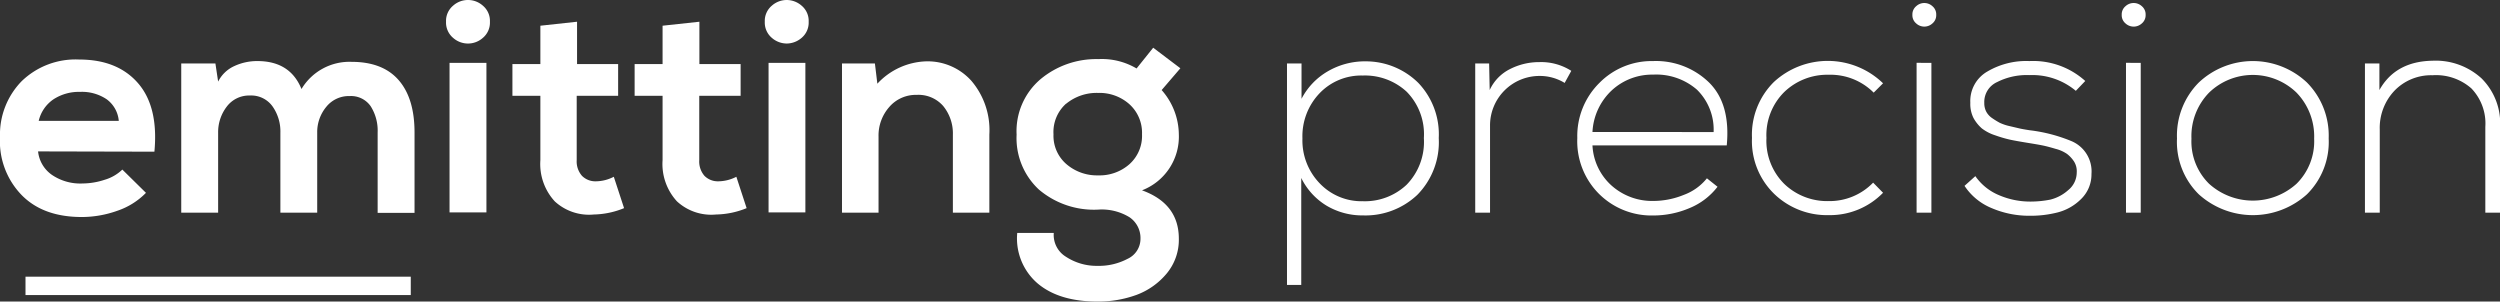
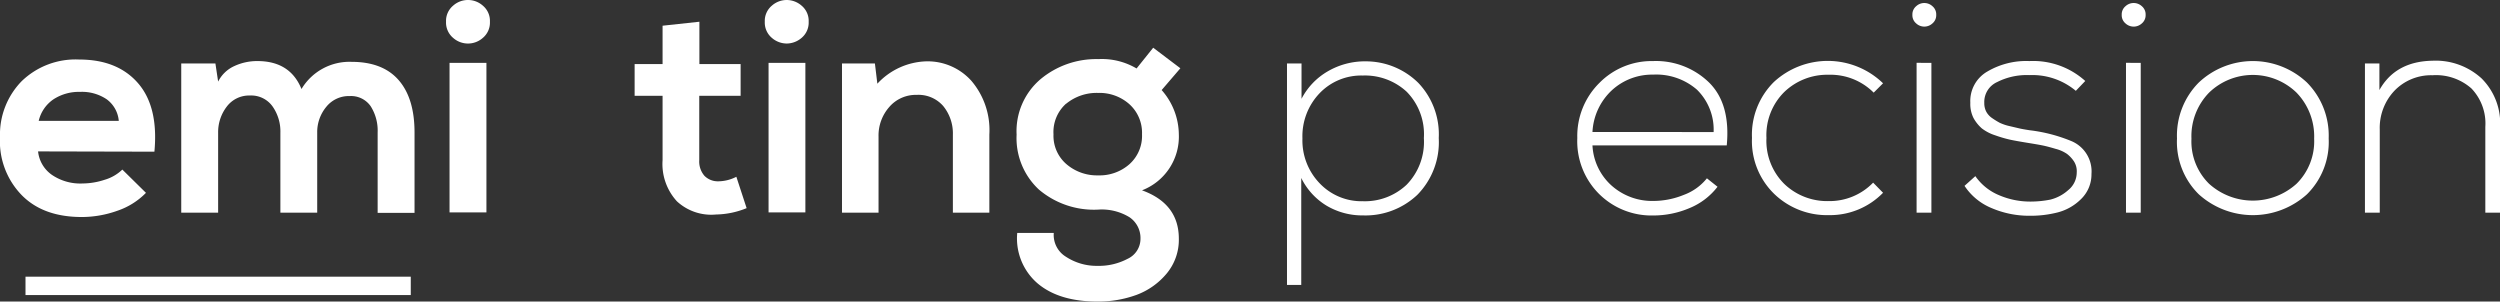
<svg xmlns="http://www.w3.org/2000/svg" id="Layer_1" data-name="Layer 1" width="357.81" height="43.16" viewBox="0 0 357.81 43.16">
  <rect x="0" y="0" width="357.81" height="43.16" fill="#333333" stroke="none" />
  <defs>
    <style>.cls-1{fill:#fff;}</style>
  </defs>
  <title>precision</title>
  <path class="cls-1" d="M5.45,21.67A4.67,4.67,0,0,0,7.39,25a7.22,7.22,0,0,0,4.42,1.26,10.28,10.28,0,0,0,3.2-.54,6.1,6.1,0,0,0,2.5-1.45l3.38,3.33a10.34,10.34,0,0,1-4.11,2.57,15.12,15.12,0,0,1-5.06.89c-3.63,0-6.49-1-8.58-3.1A11.06,11.06,0,0,1,0,19.63a10.94,10.94,0,0,1,3.09-8,11.08,11.08,0,0,1,8.24-3.11q5.49,0,8.43,3.39t2.34,9.8ZM17,17.3a4.28,4.28,0,0,0-1.73-3.09,6.34,6.34,0,0,0-3.81-1.06,6.67,6.67,0,0,0-3.8,1.06A5.15,5.15,0,0,0,5.54,17.3Z" />
  <path class="cls-1" d="M40.13,30.44V19A6.22,6.22,0,0,0,39,15.22a3.75,3.75,0,0,0-3.22-1.55,4,4,0,0,0-3.31,1.57A6,6,0,0,0,31.22,19V30.44H25.94V9.08h4.89l.39,2.6a4.81,4.81,0,0,1,2.33-2.23,7.76,7.76,0,0,1,3.29-.71c3.11,0,5.22,1.32,6.31,4a8,8,0,0,1,7.14-3.89c3,0,5.25.87,6.77,2.62s2.27,4.24,2.27,7.5v11.5H54.05V18.94a6.5,6.5,0,0,0-1-3.74,3.42,3.42,0,0,0-3-1.45,4.13,4.13,0,0,0-3.35,1.54A5.66,5.66,0,0,0,45.4,19V30.44Z" />
  <path class="cls-1" d="M64.84.82a3.2,3.2,0,0,1,4.28,0,2.83,2.83,0,0,1,1,2.29,2.85,2.85,0,0,1-1,2.3,3.2,3.2,0,0,1-4.28,0,2.86,2.86,0,0,1-1-2.3A2.84,2.84,0,0,1,64.84.82ZM64.34,9v21.4h5.28V9Z" />
-   <path class="cls-1" d="M82.59,3.11V9.17h5.88v4.54H82.54v9.21a3.12,3.12,0,0,0,.76,2.25,2.69,2.69,0,0,0,2,.78,5.68,5.68,0,0,0,2.55-.65l1.47,4.49A12,12,0,0,1,85,30.7a7.24,7.24,0,0,1-5.6-1.88,7.9,7.9,0,0,1-2.06-5.9V13.71h-4V9.17h4V3.68Z" />
  <path class="cls-1" d="M100.1,3.11V9.17H106v4.54h-5.92v9.21a3.12,3.12,0,0,0,.75,2.25,2.69,2.69,0,0,0,2,.78,5.75,5.75,0,0,0,2.56-.65l1.47,4.49a12.08,12.08,0,0,1-4.37.91,7.24,7.24,0,0,1-5.6-1.88,7.9,7.9,0,0,1-2.06-5.9V13.71h-4V9.17h4V3.68Z" />
  <path class="cls-1" d="M110.46.82A3.21,3.21,0,0,1,112.6,0a3.25,3.25,0,0,1,2.14.82,2.83,2.83,0,0,1,1,2.29,2.85,2.85,0,0,1-1,2.3,3.3,3.3,0,0,1-2.14.82,3.26,3.26,0,0,1-2.14-.82,2.86,2.86,0,0,1-1-2.3A2.84,2.84,0,0,1,110.46.82ZM110,9v21.4h5.27V9Z" />
-   <path class="cls-1" d="M136.38,30.44V19.29A6.2,6.2,0,0,0,135,15.18a4.69,4.69,0,0,0-3.81-1.6,5,5,0,0,0-3.91,1.73,6.16,6.16,0,0,0-1.54,4.24V30.44h-5.23V9.08h4.71l.35,2.9a9.93,9.93,0,0,1,7-3.2,8.41,8.41,0,0,1,6.46,2.79,10.86,10.86,0,0,1,2.57,7.67v11.2Z" />
+   <path class="cls-1" d="M136.38,30.44V19.29A6.2,6.2,0,0,0,135,15.18a4.69,4.69,0,0,0-3.81-1.6,5,5,0,0,0-3.91,1.73,6.16,6.16,0,0,0-1.54,4.24V30.44h-5.23V9.08h4.71l.35,2.9a9.93,9.93,0,0,1,7-3.2,8.41,8.41,0,0,1,6.46,2.79,10.86,10.86,0,0,1,2.57,7.67v11.2" />
  <path class="cls-1" d="M165.05,6.83l3.89,2.94-2.68,3.12a9.72,9.72,0,0,1,2.46,6.35,8.24,8.24,0,0,1-5.27,8q5.27,1.91,5.27,6.92a7.55,7.55,0,0,1-1.75,5,10.26,10.26,0,0,1-4.32,3.05,16,16,0,0,1-5.56.95q-5.53,0-8.61-2.62a8.49,8.49,0,0,1-2.89-7.2h5.23a3.65,3.65,0,0,0,1.73,3.4,8,8,0,0,0,4.54,1.31,8.76,8.76,0,0,0,4.28-1,3.16,3.16,0,0,0,1.86-2.88,3.59,3.59,0,0,0-1.56-3.07A7.57,7.57,0,0,0,157.18,30a12.17,12.17,0,0,1-8.5-2.88,10.05,10.05,0,0,1-3.18-7.85,9.76,9.76,0,0,1,3.44-7.95,12.45,12.45,0,0,1,8.24-2.86,9.77,9.77,0,0,1,5.49,1.34Zm-12.46,8a5.44,5.44,0,0,0-1.81,4.39,5.35,5.35,0,0,0,1.86,4.28,6.7,6.7,0,0,0,4.54,1.6,6.45,6.45,0,0,0,4.47-1.6,5.43,5.43,0,0,0,1.8-4.28,5.51,5.51,0,0,0-1.8-4.3,6.42,6.42,0,0,0-4.47-1.62A6.88,6.88,0,0,0,152.59,14.85Z" />
  <path class="cls-1" d="M184.2,40.78V9.08h2.08v5.06A9.7,9.7,0,0,1,190,10.23a10.55,10.55,0,0,1,5.51-1.45A10.67,10.67,0,0,1,203,11.87a10.66,10.66,0,0,1,2.92,7.89,10.75,10.75,0,0,1-3.07,8.13,10.81,10.81,0,0,1-7.79,2.94,10,10,0,0,1-5.14-1.36,9.54,9.54,0,0,1-3.68-4V40.78Zm17.12-14.34a8.77,8.77,0,0,0,2.47-6.68,8.66,8.66,0,0,0-2.47-6.64,8.79,8.79,0,0,0-6.27-2.31,8.25,8.25,0,0,0-6.18,2.53,8.9,8.9,0,0,0-2.46,6.47,8.84,8.84,0,0,0,2.48,6.44,8.26,8.26,0,0,0,6.16,2.55A8.7,8.7,0,0,0,201.32,26.44Z" />
-   <path class="cls-1" d="M213.13,9.08l.08,3.81a6.28,6.28,0,0,1,2.9-3,9.15,9.15,0,0,1,4.2-1,8,8,0,0,1,4.58,1.25l-.95,1.73a6.78,6.78,0,0,0-3.63-1A7.08,7.08,0,0,0,213.26,18V30.44h-2.12V9.08Z" />
  <path class="cls-1" d="M228.87,27.76a10.63,10.63,0,0,1-3.12-8,10.68,10.68,0,0,1,3.16-7.89,10.5,10.5,0,0,1,7.7-3.13,10.89,10.89,0,0,1,8,3.07q3.09,3.06,2.53,9H227.92a8.26,8.26,0,0,0,2.78,5.79,8.72,8.72,0,0,0,5.91,2.16,11.56,11.56,0,0,0,4.36-.86,7.61,7.61,0,0,0,3.33-2.38l1.52,1.21a9.67,9.67,0,0,1-4,3.05,13.2,13.2,0,0,1-5.19,1.06A10.64,10.64,0,0,1,228.87,27.76Zm16.39-8.86a8,8,0,0,0-2.38-6.06,8.88,8.88,0,0,0-6.27-2.16,8.51,8.51,0,0,0-5.88,2.21,8.75,8.75,0,0,0-2.81,6Z" />
  <path class="cls-1" d="M269.51,27.59a10.6,10.6,0,0,1-7.78,3.2,10.86,10.86,0,0,1-7.81-3.05,10.54,10.54,0,0,1-3.17-8,10.62,10.62,0,0,1,3.13-8,11.37,11.37,0,0,1,15.63.18l-1.34,1.34a8.74,8.74,0,0,0-6.44-2.56,8.87,8.87,0,0,0-6.34,2.45,8.68,8.68,0,0,0-2.57,6.59,8.69,8.69,0,0,0,2.57,6.6,8.86,8.86,0,0,0,6.34,2.44,8.67,8.67,0,0,0,6.36-2.64Z" />
  <path class="cls-1" d="M274.25.89a1.71,1.71,0,0,1,2.33,0,1.52,1.52,0,0,1,.54,1.23,1.52,1.52,0,0,1-.54,1.23,1.71,1.71,0,0,1-2.33,0,1.52,1.52,0,0,1-.54-1.23A1.52,1.52,0,0,1,274.25.89Zm.06,8.1V30.44h2.12V9Z" />
  <path class="cls-1" d="M297.1,13a9.7,9.7,0,0,0-6.66-2.25,9.36,9.36,0,0,0-4.61,1,3.12,3.12,0,0,0-1.83,3,2.59,2.59,0,0,0,.28,1.23,2.63,2.63,0,0,0,.88.95,11.41,11.41,0,0,0,1.06.65,6.9,6.9,0,0,0,1.45.48l1.36.32c.25.06.73.15,1.45.26a22.53,22.53,0,0,1,6,1.56,4.7,4.7,0,0,1,2.86,4.71,4.91,4.91,0,0,1-1.52,3.61,7.32,7.32,0,0,1-3.31,1.88,15.55,15.55,0,0,1-4,.48,13.6,13.6,0,0,1-5.47-1.1,8.52,8.52,0,0,1-3.87-3.18l1.55-1.39a7.73,7.73,0,0,0,3.4,2.73,11.29,11.29,0,0,0,4.43.91,14.71,14.71,0,0,0,2.9-.28A6,6,0,0,0,296,27.22a3.25,3.25,0,0,0,1.23-2.53,2.61,2.61,0,0,0-.39-1.58,4.44,4.44,0,0,0-1-1.08,5.15,5.15,0,0,0-1.65-.73q-1.1-.33-1.83-.48c-.49-.1-1.2-.22-2.12-.37s-1.91-.32-2.51-.45a18.23,18.23,0,0,1-2.16-.63,6.27,6.27,0,0,1-1.93-1,5.53,5.53,0,0,1-1.19-1.49A4.49,4.49,0,0,1,282,14.7a4.86,4.86,0,0,1,2.45-4.47,10.94,10.94,0,0,1,6-1.49,11.14,11.14,0,0,1,8,2.85Z" />
  <path class="cls-1" d="M304.21.89a1.72,1.72,0,0,1,2.34,0,1.52,1.52,0,0,1,.54,1.23,1.52,1.52,0,0,1-.54,1.23,1.72,1.72,0,0,1-2.34,0,1.52,1.52,0,0,1-.54-1.23A1.52,1.52,0,0,1,304.21.89Zm.07,8.1V30.44h2.11V9Z" />
  <path class="cls-1" d="M314.7,27.81a10.51,10.51,0,0,1-3.12-8,10.76,10.76,0,0,1,3.12-8,11.29,11.29,0,0,1,15.48,0,10.79,10.79,0,0,1,3.11,8,10.54,10.54,0,0,1-3.11,8,11.54,11.54,0,0,1-15.48,0Zm14-1.52a8.54,8.54,0,0,0,2.51-6.44,9,9,0,0,0-2.53-6.6,9,9,0,0,0-12.5,0,8.92,8.92,0,0,0-2.53,6.6,8.5,8.5,0,0,0,2.51,6.44,9.33,9.33,0,0,0,12.54,0Z" />
  <path class="cls-1" d="M340.55,9.08v3.81q2.29-4.11,7.62-4.2a9.73,9.73,0,0,1,7,2.53,9.09,9.09,0,0,1,2.66,6.9V30.44h-2.12V18.16a7.24,7.24,0,0,0-2-5.51,7.67,7.67,0,0,0-5.58-1.88A7.27,7.27,0,0,0,342.69,13a7.73,7.73,0,0,0-2.09,5.53V30.44h-2.12V9.08Z" />
  <rect class="cls-1" x="3.65" y="39.6" width="55.14" height="2.63" />
</svg>